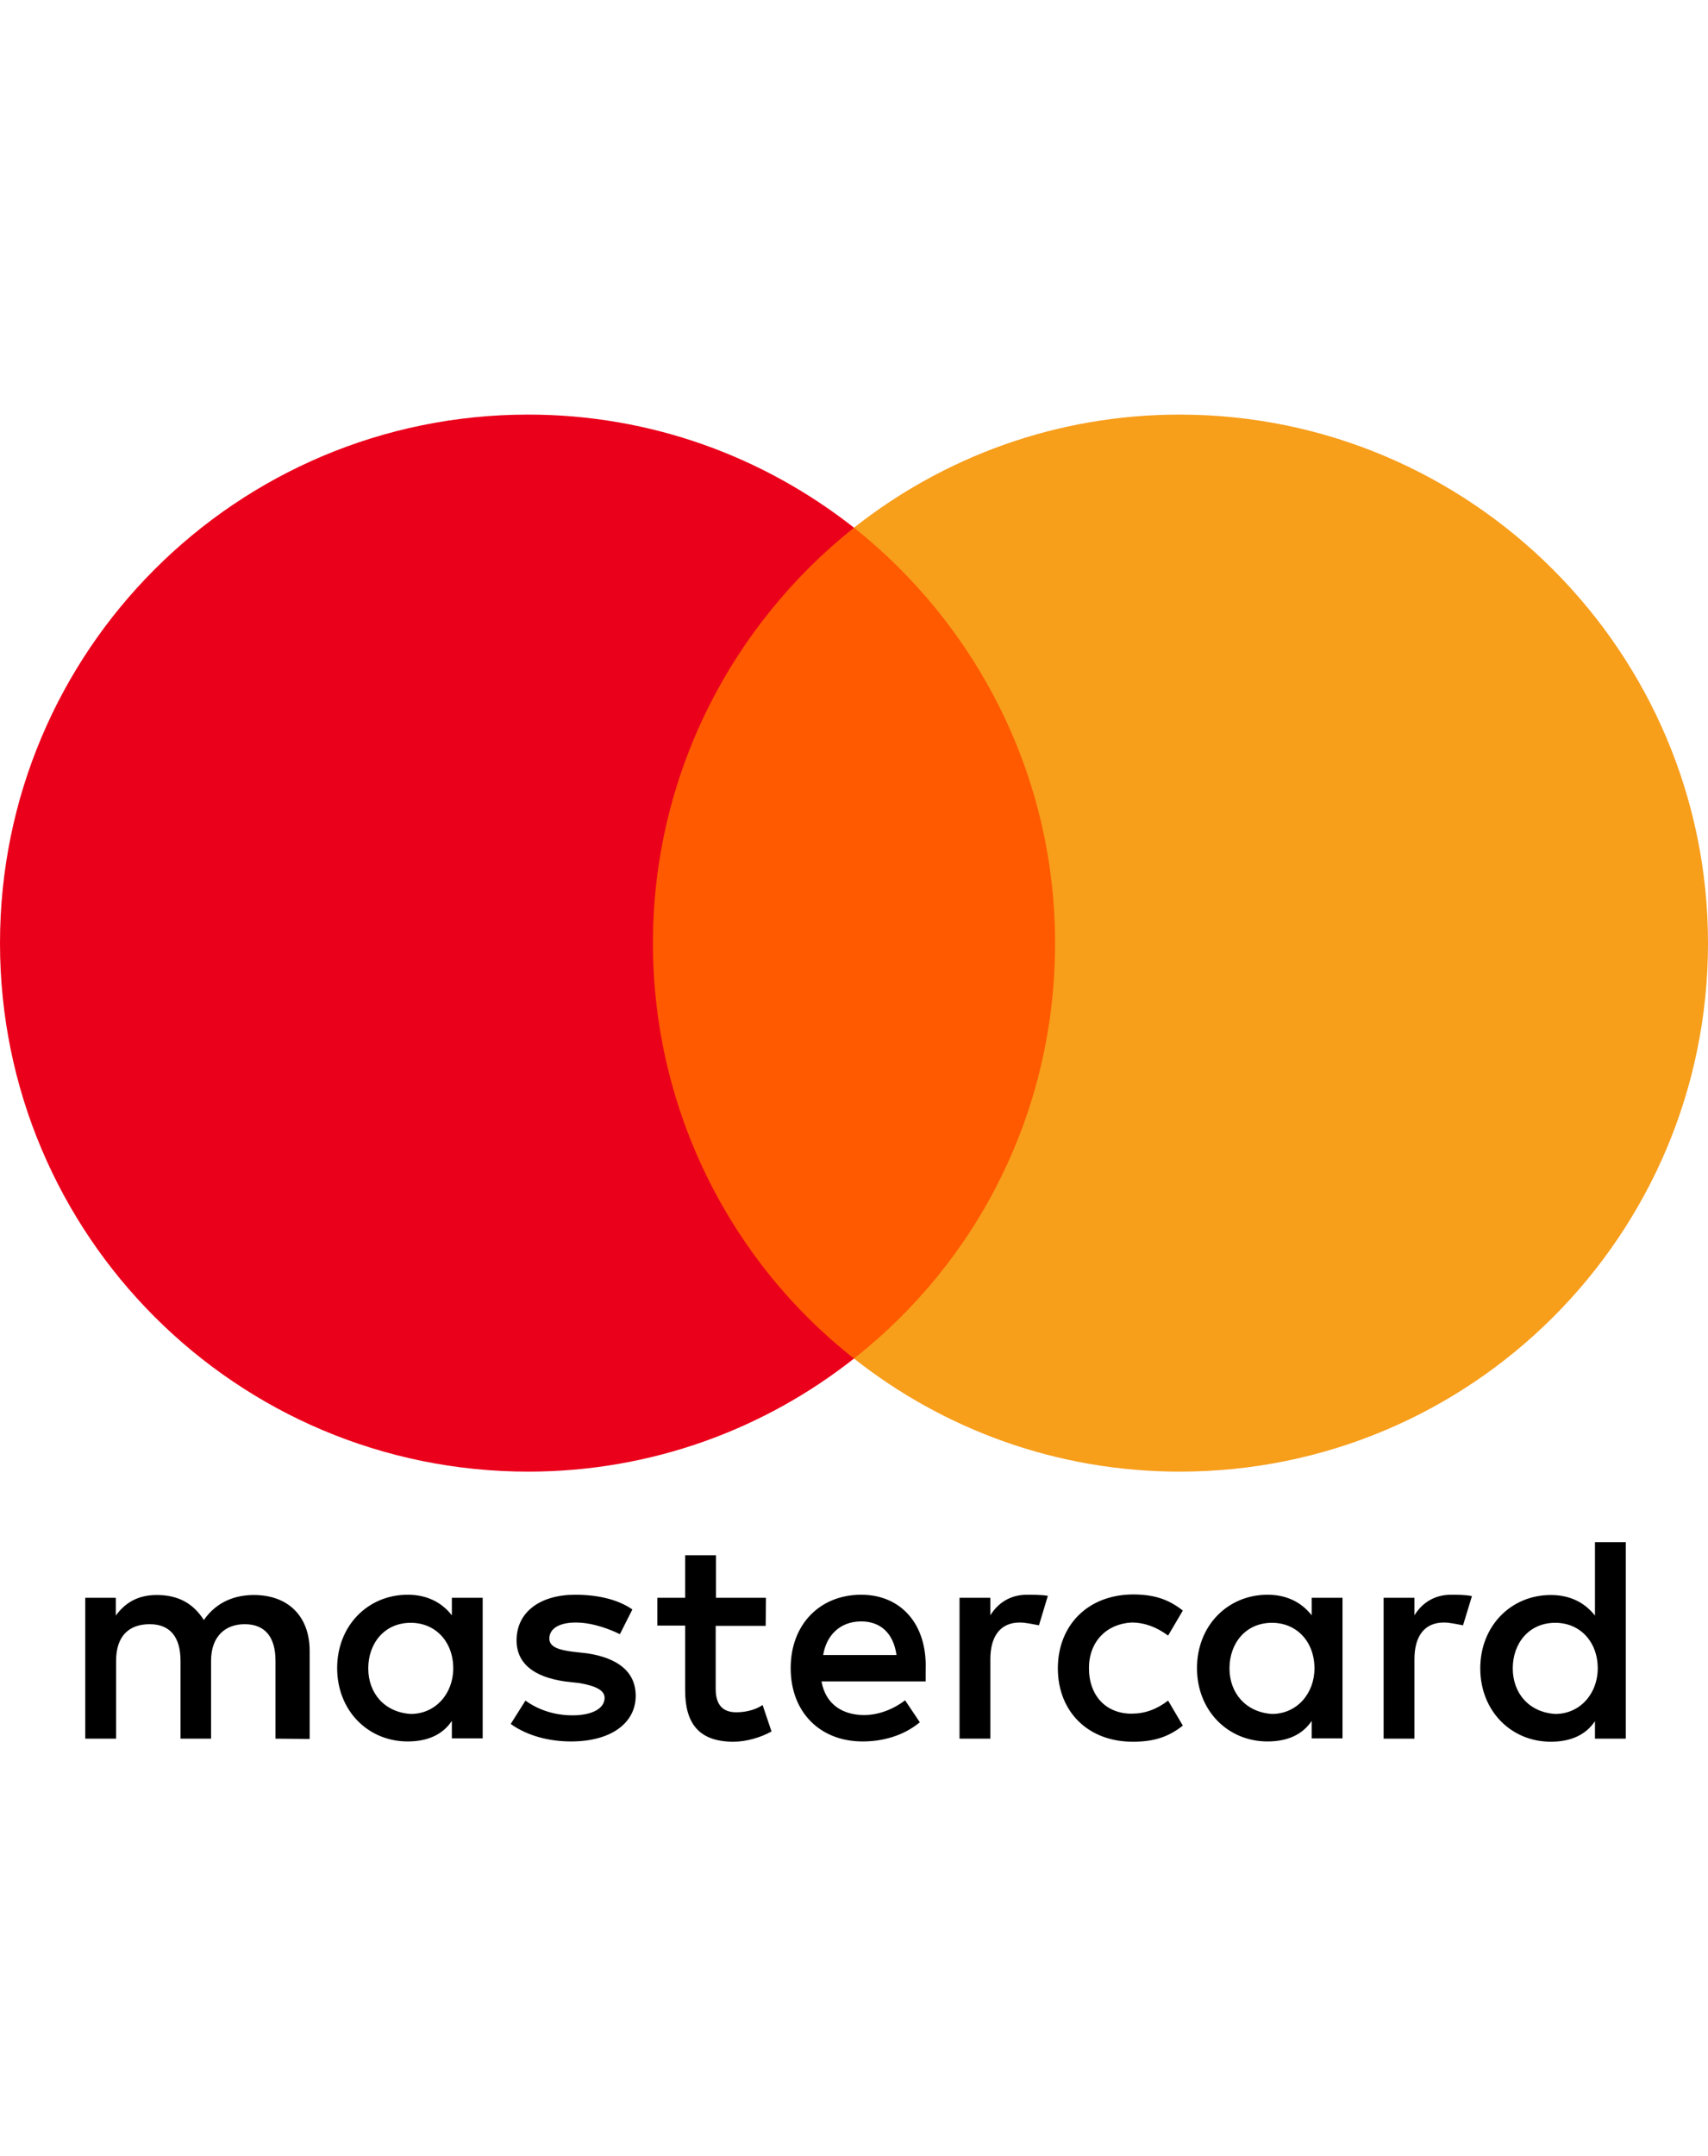
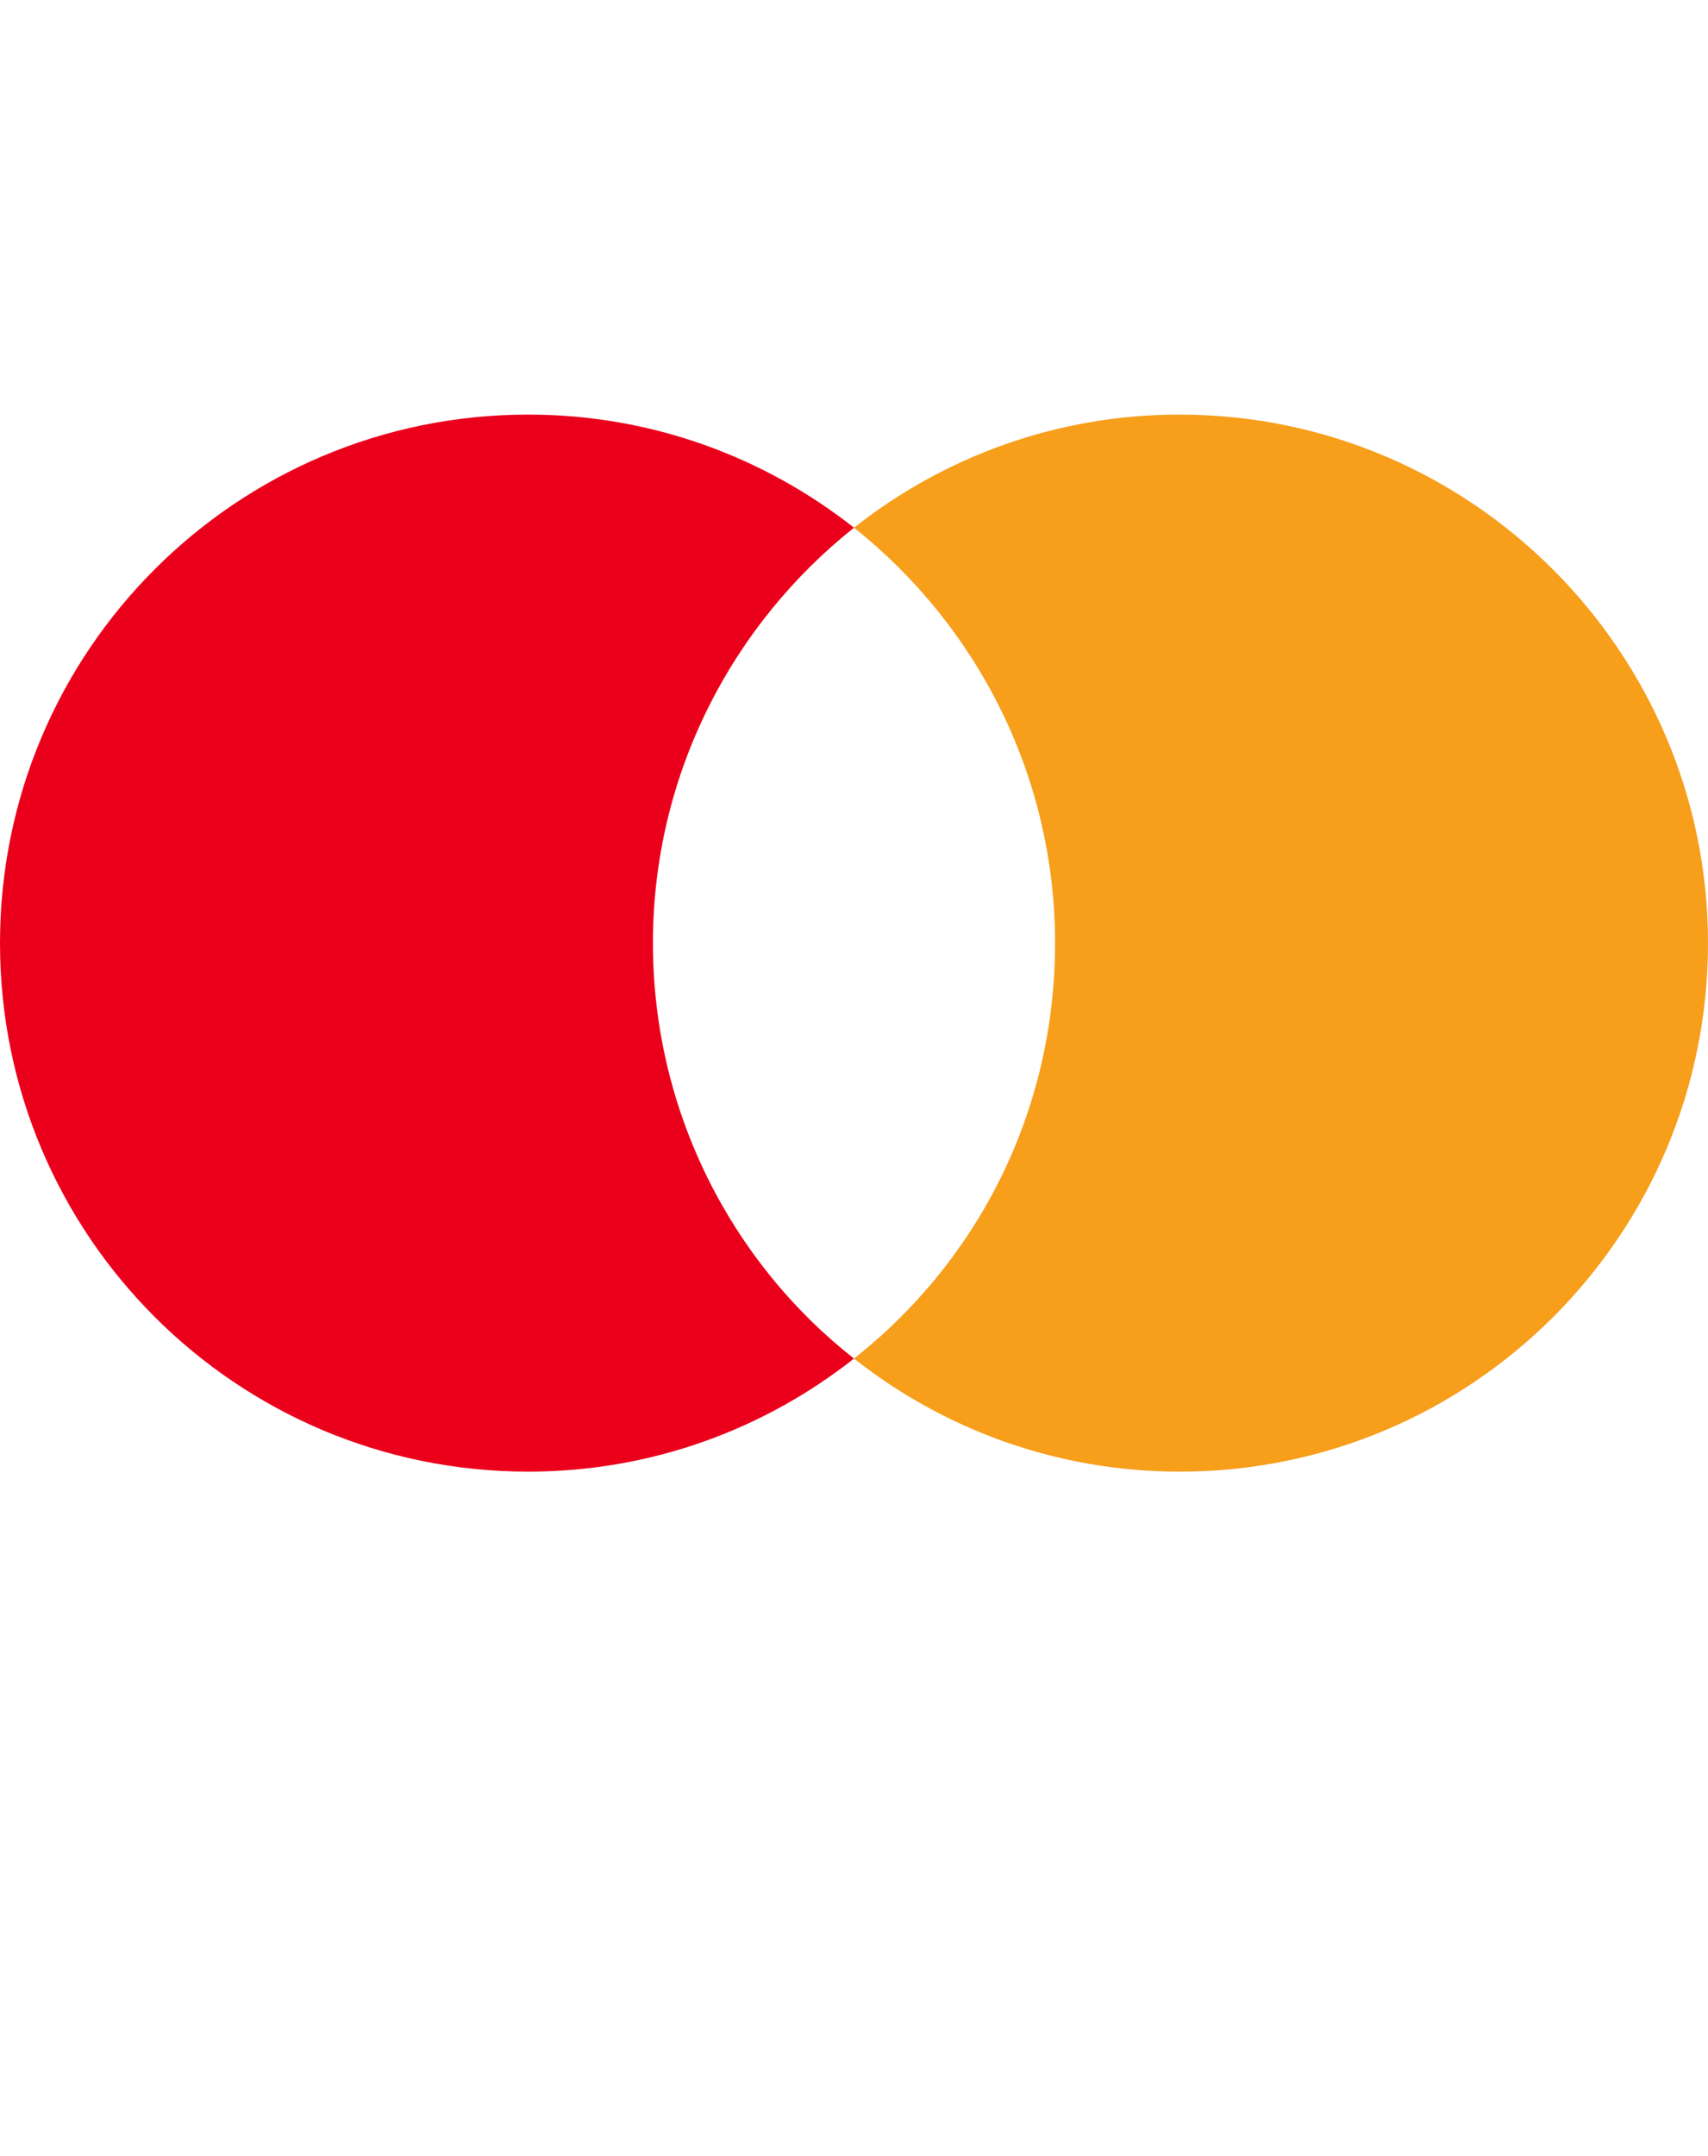
<svg xmlns="http://www.w3.org/2000/svg" xmlns:ns1="http://www.inkscape.org/namespaces/inkscape" version="1.1" id="svg3409" x="0px" y="0px" viewBox="0 0 615 776" style="enable-background:new 0 0 615 776;" xml:space="preserve">
  <style type="text/css">
	.st0{fill:#FF5A00;}
	.st1{fill:#EB001B;}
	.st2{fill:#F79E1B;}
</style>
-   <path id="XMLID_1775_" ns1:connector-curvature="0" d="M111.5,625.8v-31.7c0-12.1-7.4-20.1-20.1-20.1c-6.3,0-13.2,2.1-18,9  c-3.7-5.8-9-9-16.9-9c-5.3,0-10.6,1.6-14.8,7.4V575H30.7v50.7h11.1v-28c0-9,4.7-13.2,12.1-13.2s11.1,4.7,11.1,13.2v28H76v-28  c0-9,5.3-13.2,12.1-13.2c7.4,0,11.1,4.7,11.1,13.2v28L111.5,625.8L111.5,625.8z M275.8,575h-18v-15.3h-11.1V575h-10v10h10v23.3  c0,11.6,4.7,18.5,17.4,18.5c4.7,0,10-1.6,13.7-3.7l-3.2-9.5c-3.2,2.1-6.9,2.6-9.5,2.6c-5.3,0-7.4-3.2-7.4-8.4v-22.7h18L275.8,575  L275.8,575z M369.8,573.9c-6.3,0-10.6,3.2-13.2,7.4V575h-11.1v50.7h11.1v-28.6c0-8.4,3.7-13.2,10.6-13.2c2.1,0,4.7,0.6,6.9,1  l3.2-10.6C375.1,573.9,371.9,573.9,369.8,573.9L369.8,573.9z M227.7,579.2c-5.3-3.7-12.7-5.3-20.6-5.3c-12.7,0-21.1,6.3-21.1,16.4  c0,8.4,6.3,13.2,17.4,14.8l5.3,0.6c5.8,1,9,2.6,9,5.3c0,3.7-4.2,6.3-11.6,6.3c-7.4,0-13.2-2.6-16.9-5.3l-5.3,8.4  c5.8,4.2,13.7,6.3,21.7,6.3c14.8,0,23.3-6.9,23.3-16.4c0-9-6.9-13.7-17.4-15.3l-5.3-0.6c-4.7-0.6-8.4-1.6-8.4-4.7  c0-3.7,3.7-5.8,9.5-5.8c6.3,0,12.7,2.6,15.9,4.2L227.7,579.2L227.7,579.2z M522.5,573.9c-6.3,0-10.6,3.2-13.2,7.4V575h-11.1v50.7  h11.1v-28.6c0-8.4,3.7-13.2,10.6-13.2c2.1,0,4.7,0.6,6.9,1l3.2-10.5C527.8,573.9,524.6,573.9,522.5,573.9L522.5,573.9z M380.9,600.4  c0,15.3,10.6,26.4,27,26.4c7.4,0,12.7-1.6,18-5.8l-5.3-9c-4.2,3.2-8.4,4.7-13.2,4.7c-9,0-15.3-6.3-15.3-16.4  c0-9.5,6.3-15.9,15.3-16.4c4.7,0,9,1.6,13.2,4.7l5.3-9c-5.3-4.2-10.6-5.8-18-5.8C391.5,573.9,380.9,585.1,380.9,600.4L380.9,600.4  L380.9,600.4z M483.4,600.4V575h-11.1v6.3c-3.7-4.7-9-7.4-15.9-7.4c-14.3,0-25.4,11.1-25.4,26.4s11.1,26.4,25.4,26.4  c7.4,0,12.7-2.6,15.9-7.4v6.3h11.1V600.4L483.4,600.4z M442.7,600.4c0-9,5.8-16.4,15.3-16.4c9,0,15.3,6.9,15.3,16.4  c0,9-6.3,16.4-15.3,16.4C448.6,616.2,442.7,609.3,442.7,600.4L442.7,600.4z M310.1,573.9c-14.8,0-25.4,10.6-25.4,26.4  c0,15.9,10.6,26.4,25.9,26.4c7.4,0,14.8-2.1,20.6-6.9l-5.3-7.9c-4.2,3.2-9.5,5.3-14.8,5.3c-6.9,0-13.7-3.2-15.3-12.1h37.5  c0-1.6,0-2.6,0-4.2C333.9,584.5,324.4,573.9,310.1,573.9L310.1,573.9L310.1,573.9z M310.1,583.5c6.9,0,11.6,4.2,12.7,12.1h-26.4  C297.5,588.8,302.2,583.5,310.1,583.5L310.1,583.5z M585.4,600.4V555h-11.1v26.4c-3.7-4.7-9-7.4-15.9-7.4  c-14.3,0-25.4,11.1-25.4,26.4c0,15.3,11.1,26.4,25.4,26.4c7.4,0,12.7-2.6,15.9-7.4v6.3h11.1V600.4L585.4,600.4z M544.7,600.4  c0-9,5.8-16.4,15.3-16.4c9,0,15.3,6.9,15.3,16.4c0,9-6.3,16.4-15.3,16.4C550.5,616.2,544.7,609.3,544.7,600.4L544.7,600.4z   M173.8,600.4V575h-11.1v6.3c-3.7-4.7-9-7.4-15.9-7.4c-14.3,0-25.4,11.1-25.4,26.4s11.1,26.4,25.4,26.4c7.4,0,12.7-2.6,15.9-7.4v6.3  h11.1V600.4L173.8,600.4z M132.6,600.4c0-9,5.8-16.4,15.3-16.4c9,0,15.3,6.9,15.3,16.4c0,9-6.3,16.4-15.3,16.4  C138.4,616.2,132.6,609.3,132.6,600.4z" />
  <g>
-     <rect id="rect19" x="224" y="189.9" class="st0" width="166.4" height="299" />
    <path id="XMLID_330_" ns1:connector-curvature="0" class="st1" d="M235.1,339.4c0-60.7,28.6-114.7,72.4-149.5   c-32.3-25.4-72.9-40.7-117.3-40.7C85.1,149.2,0,234.3,0,339.4s85.1,190.2,190.2,190.2c44.4,0,85.1-15.3,117.3-40.7   C263.6,454.5,235.1,400.1,235.1,339.4z" />
    <path id="path22" ns1:connector-curvature="0" class="st2" d="M615,339.4c0,105.1-85.1,190.2-190.2,190.2   c-44.4,0-85.1-15.3-117.3-40.7c44.4-34.9,72.4-88.8,72.4-149.5s-28.6-114.7-72.4-149.5c32.2-25.4,72.9-40.7,117.2-40.7   C529.9,149.2,615,234.8,615,339.4z" />
  </g>
</svg>